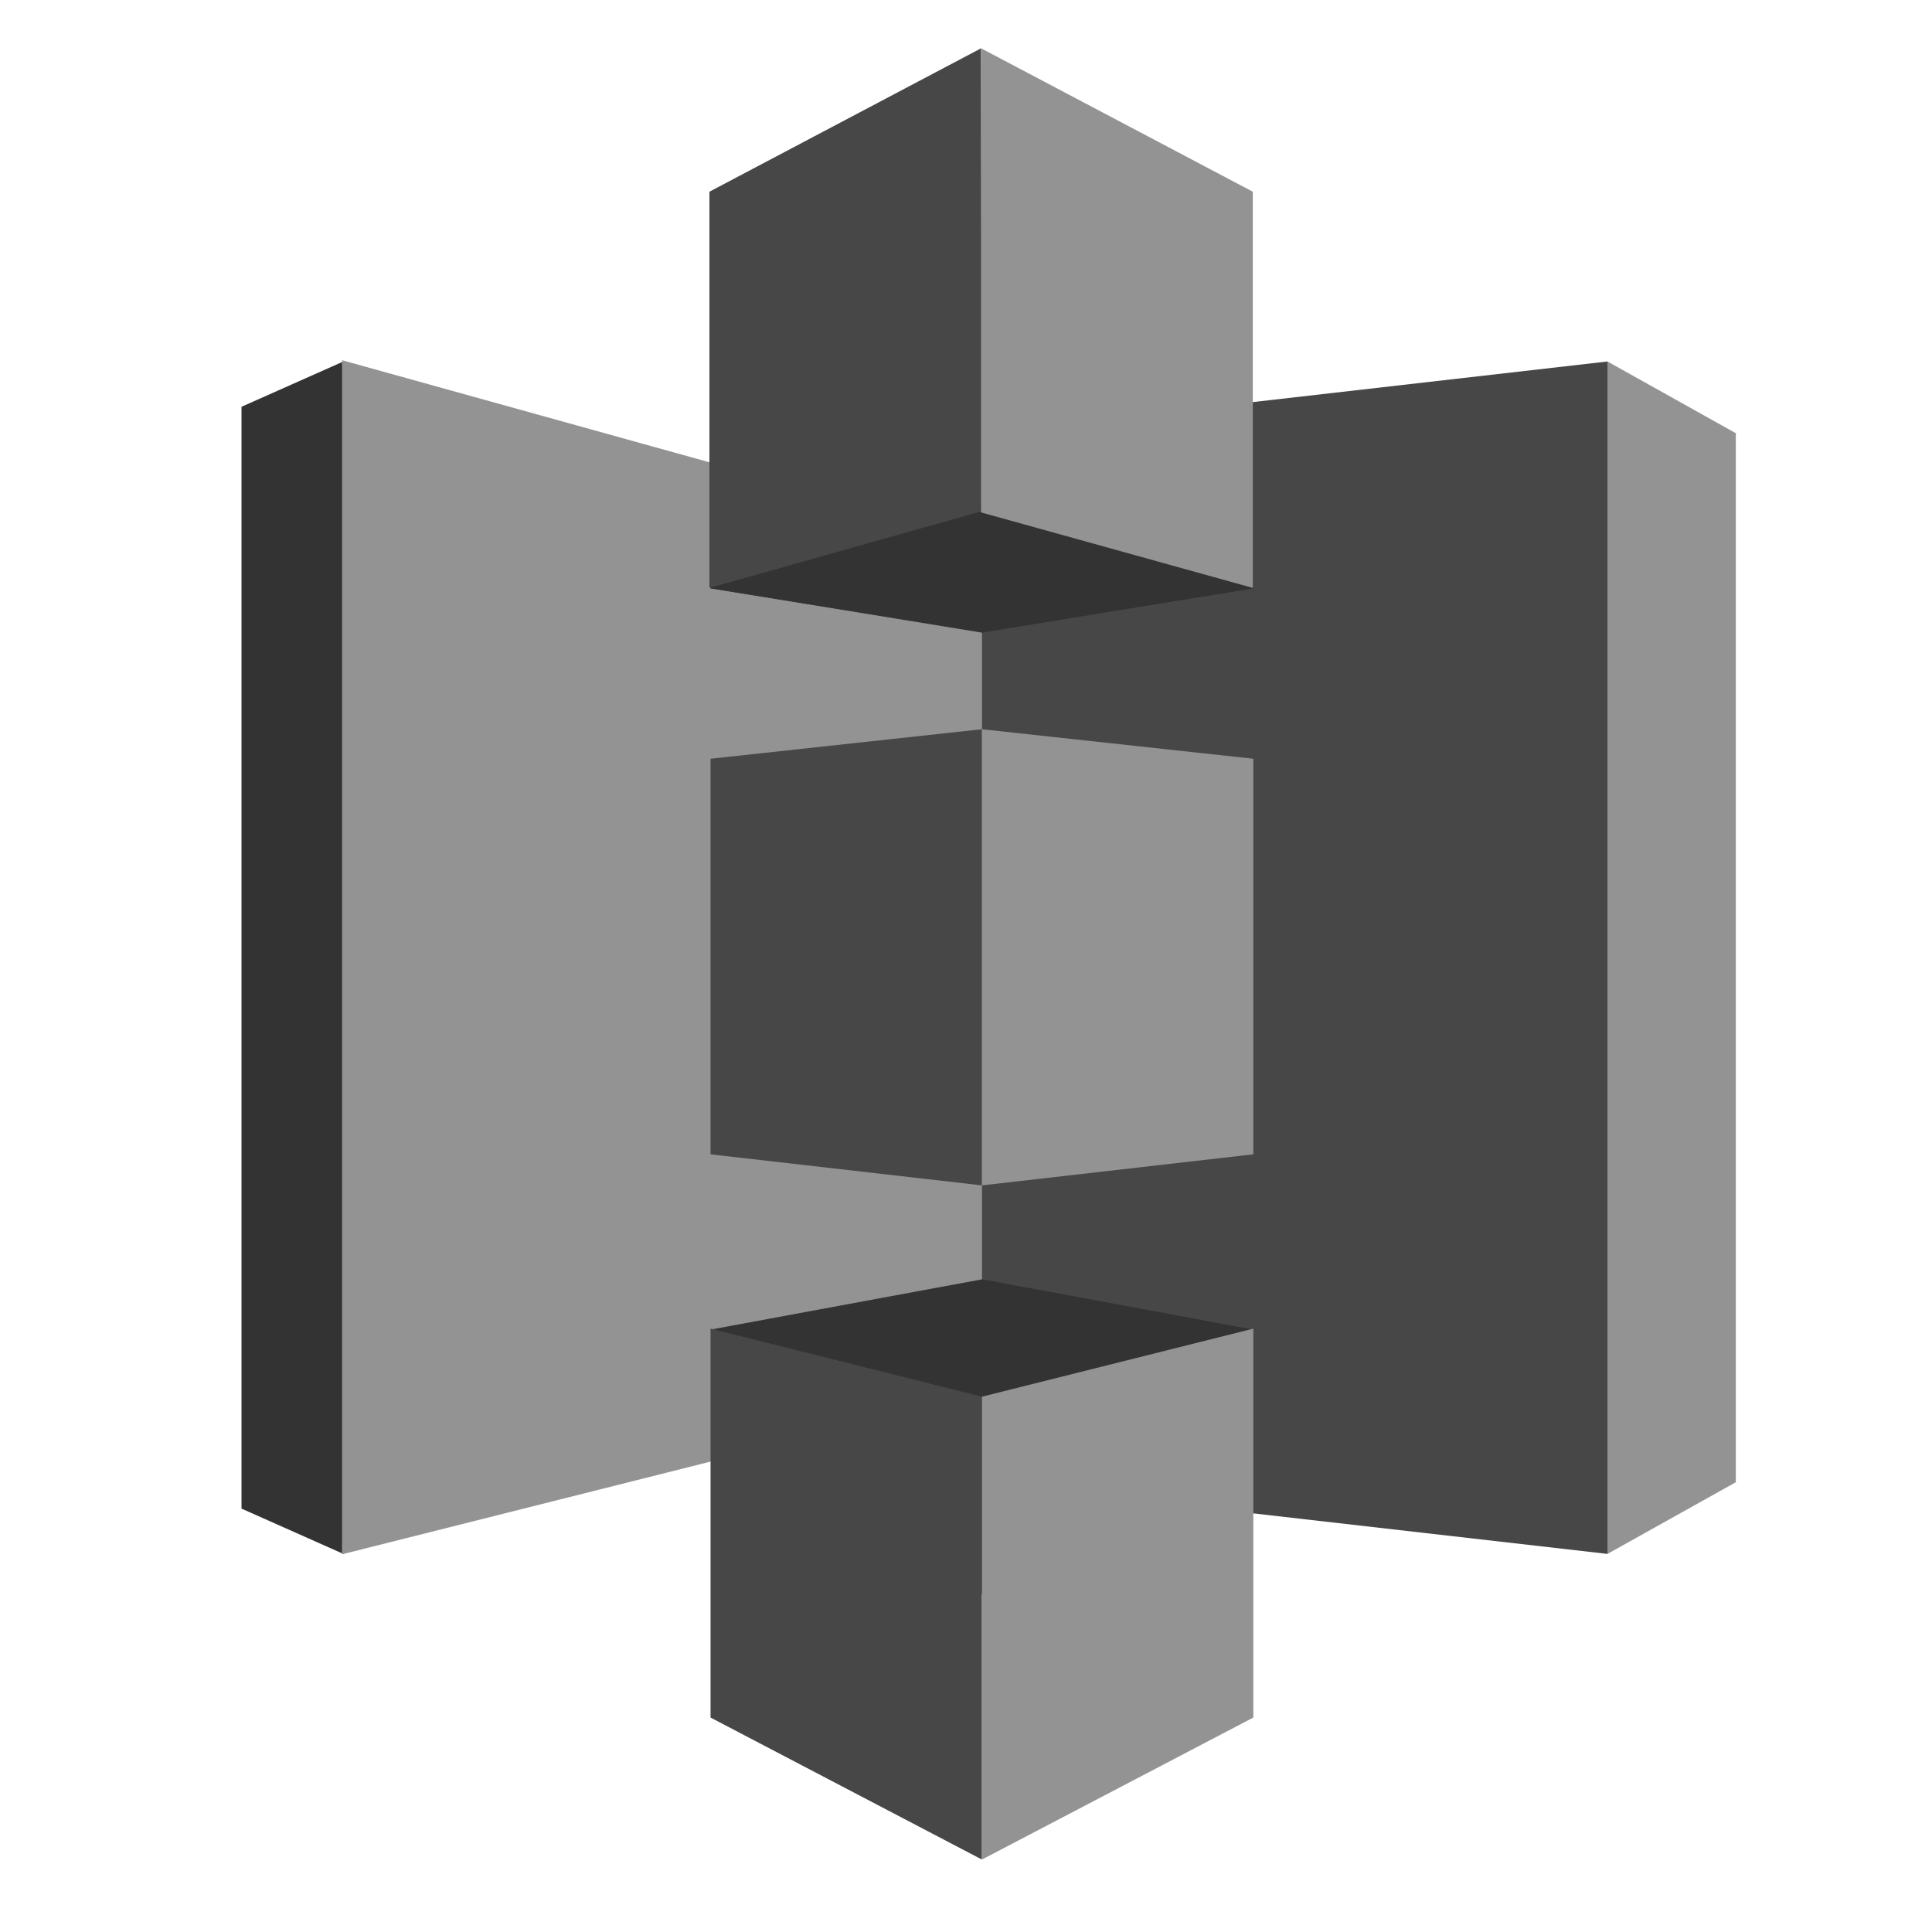
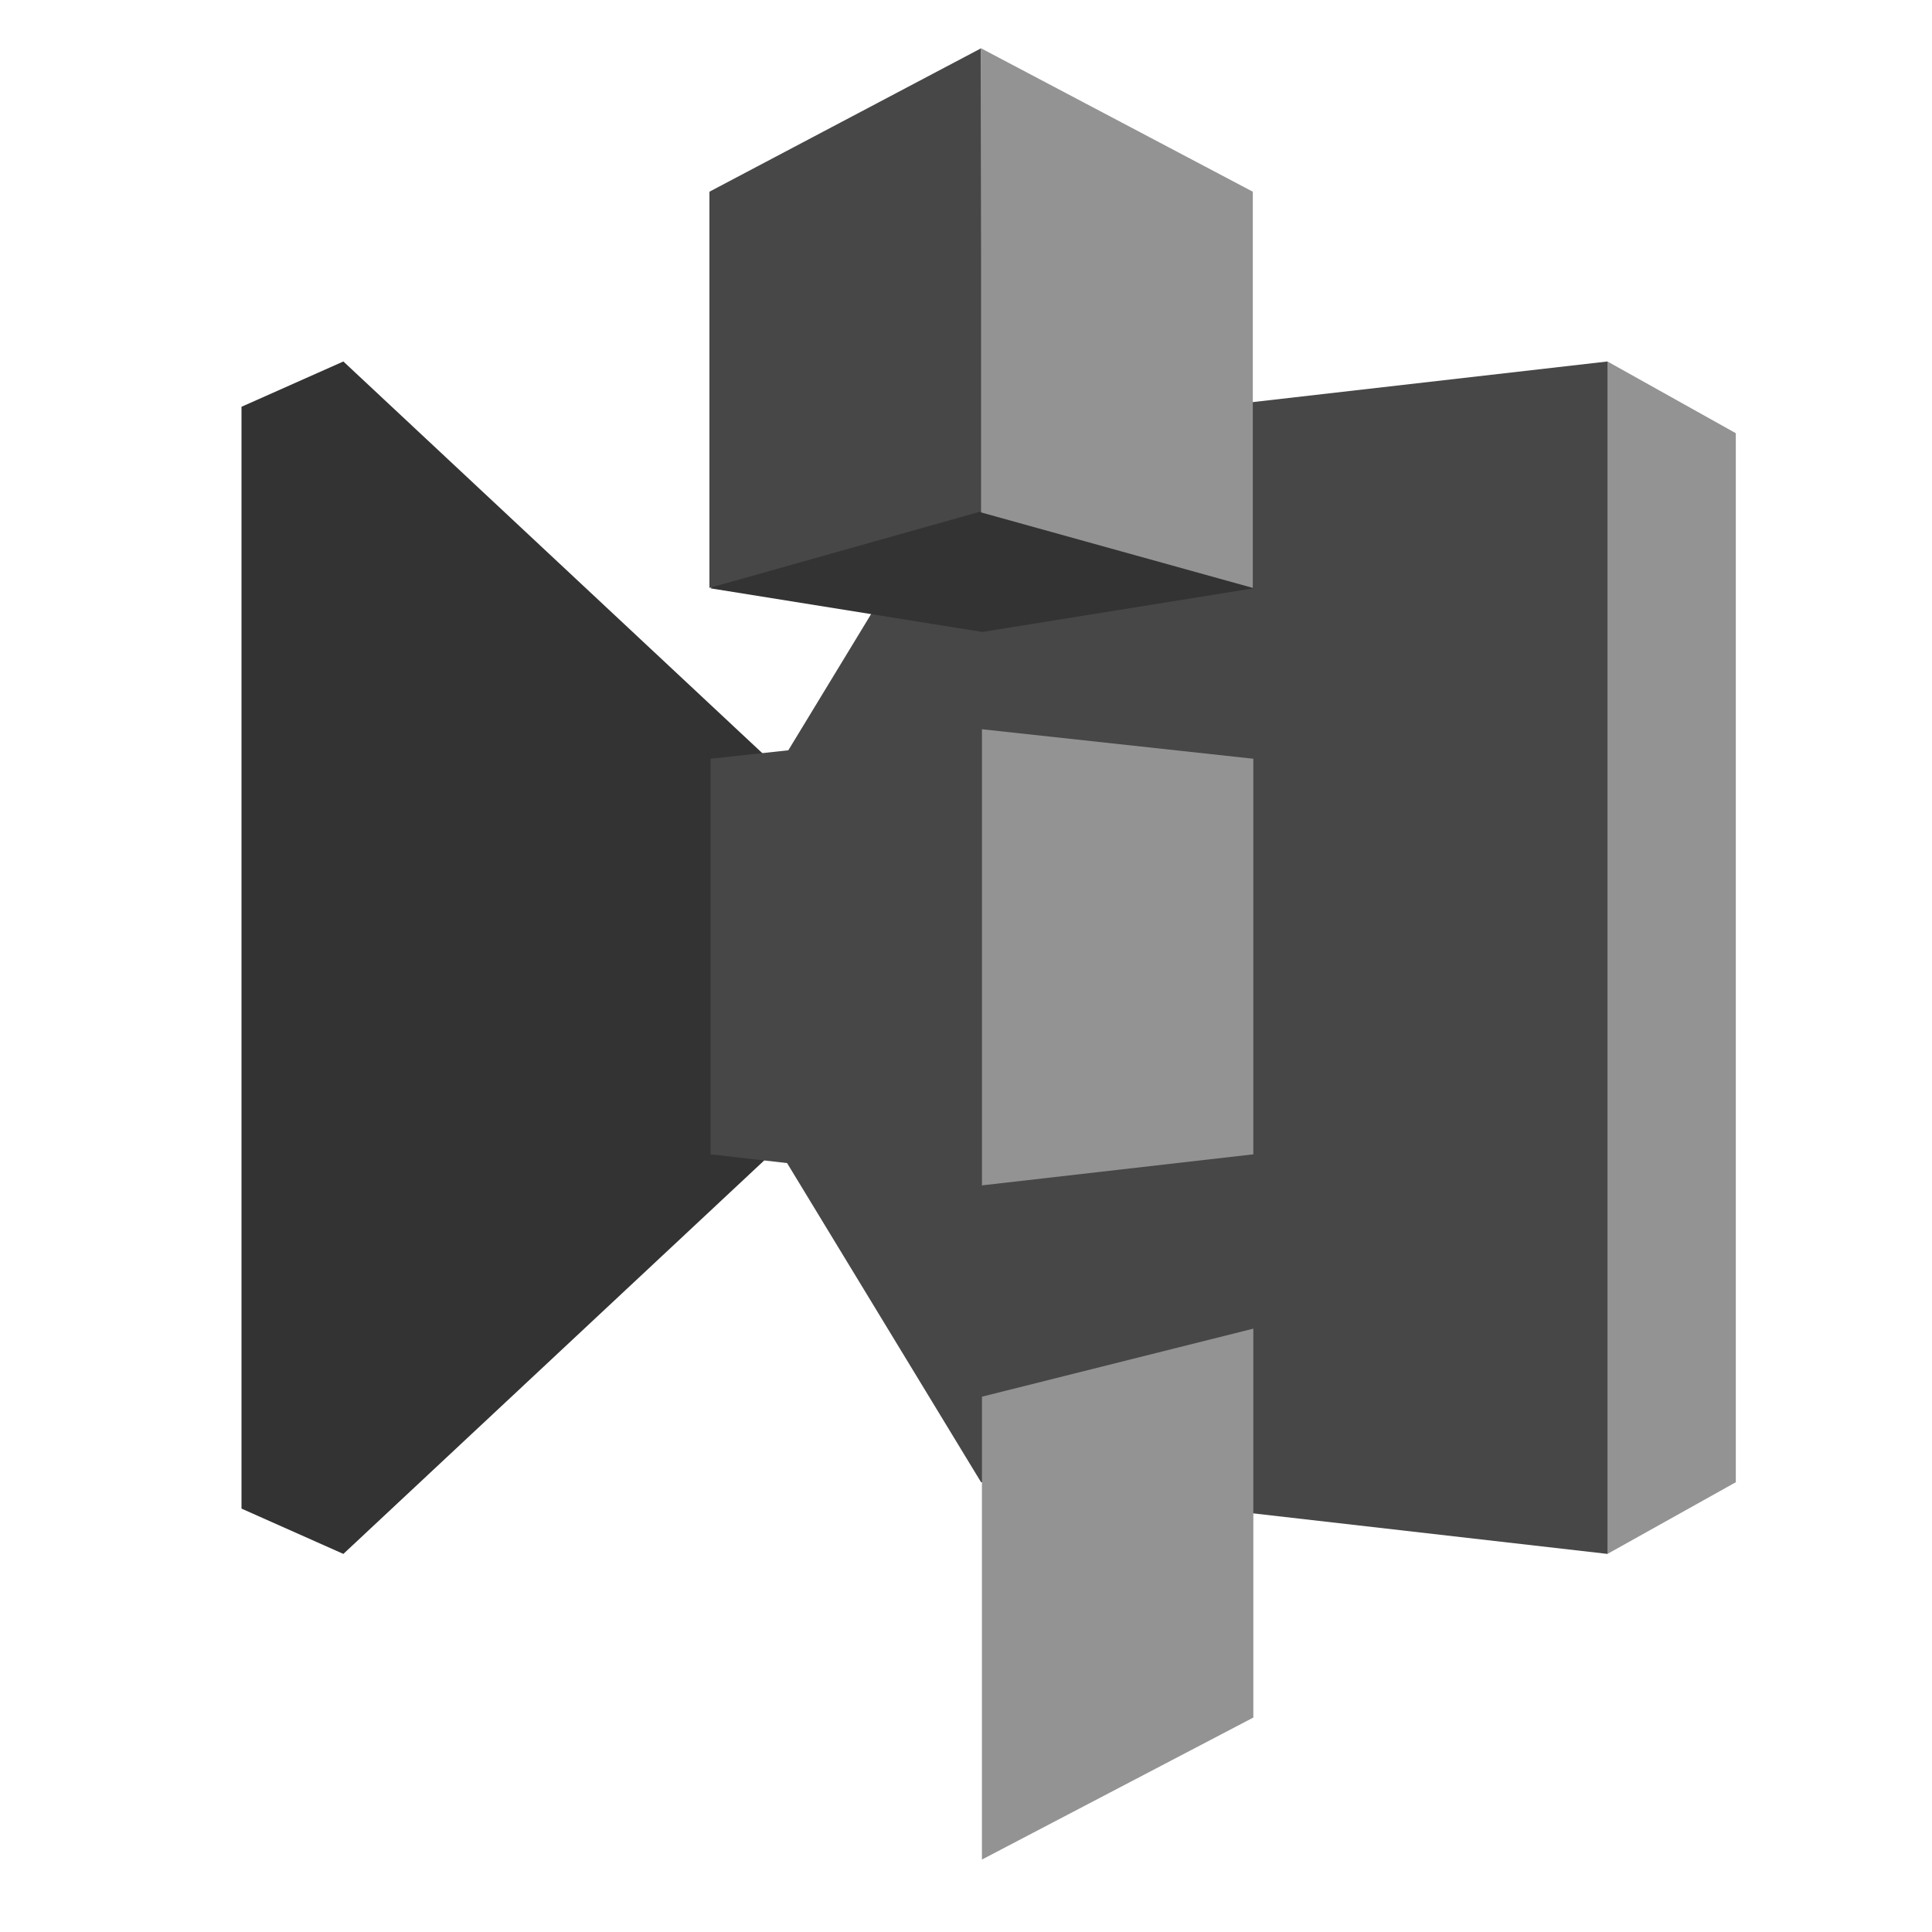
<svg xmlns="http://www.w3.org/2000/svg" width="40" height="40" viewBox="0 0 40 40" fill="none">
  <path fill-rule="evenodd" clip-rule="evenodd" d="M33.281 7.484L26.797 19.828L33.281 32.172L35.938 30.688V8.969L33.281 7.484Z" fill="#939393" />
  <path fill-rule="evenodd" clip-rule="evenodd" d="M33.281 7.484L20.312 8.969L13.711 19.828L20.312 30.688L33.281 32.172V7.484Z" fill="#474747" />
  <path fill-rule="evenodd" clip-rule="evenodd" d="M7.109 7.484L5 8.422V31.234L7.109 32.172L20.312 19.828L7.109 7.484Z" fill="#333333" />
-   <path fill-rule="evenodd" clip-rule="evenodd" d="M7.082 7.458L20.331 11.139V28.847L7.082 32.18V7.458Z" fill="#939393" />
  <path fill-rule="evenodd" clip-rule="evenodd" d="M20.337 13.084L14.711 12.181L20.337 5.792L25.948 12.181L20.337 13.084Z" fill="#333333" />
-   <path fill-rule="evenodd" clip-rule="evenodd" d="M25.948 12.181L20.33 13.098L14.711 12.181V5.792" fill="#333333" />
-   <path fill-rule="evenodd" clip-rule="evenodd" d="M20.337 26.486L14.711 27.528L20.337 33.014L25.948 27.528L20.337 26.486Z" fill="#333333" />
  <path fill-rule="evenodd" clip-rule="evenodd" d="M20.312 1L14.688 3.969V12.172L20.33 10.583L20.312 1Z" fill="#474747" />
  <path fill-rule="evenodd" clip-rule="evenodd" d="M20.33 15.098L14.711 15.709V23.899L20.33 24.542V15.098Z" fill="#474747" />
-   <path fill-rule="evenodd" clip-rule="evenodd" d="M20.33 28.917L14.711 27.508V35.56L20.33 38.5V28.917Z" fill="#474747" />
  <path fill-rule="evenodd" clip-rule="evenodd" d="M25.949 27.508L20.33 28.917V38.5L25.949 35.56V27.508Z" fill="#939393" />
  <path fill-rule="evenodd" clip-rule="evenodd" d="M20.33 15.098L25.949 15.709V23.899L20.33 24.542V15.098Z" fill="#939393" />
  <path fill-rule="evenodd" clip-rule="evenodd" d="M20.312 1L25.938 3.969V12.172L20.312 10.609V1Z" fill="#939393" />
</svg>